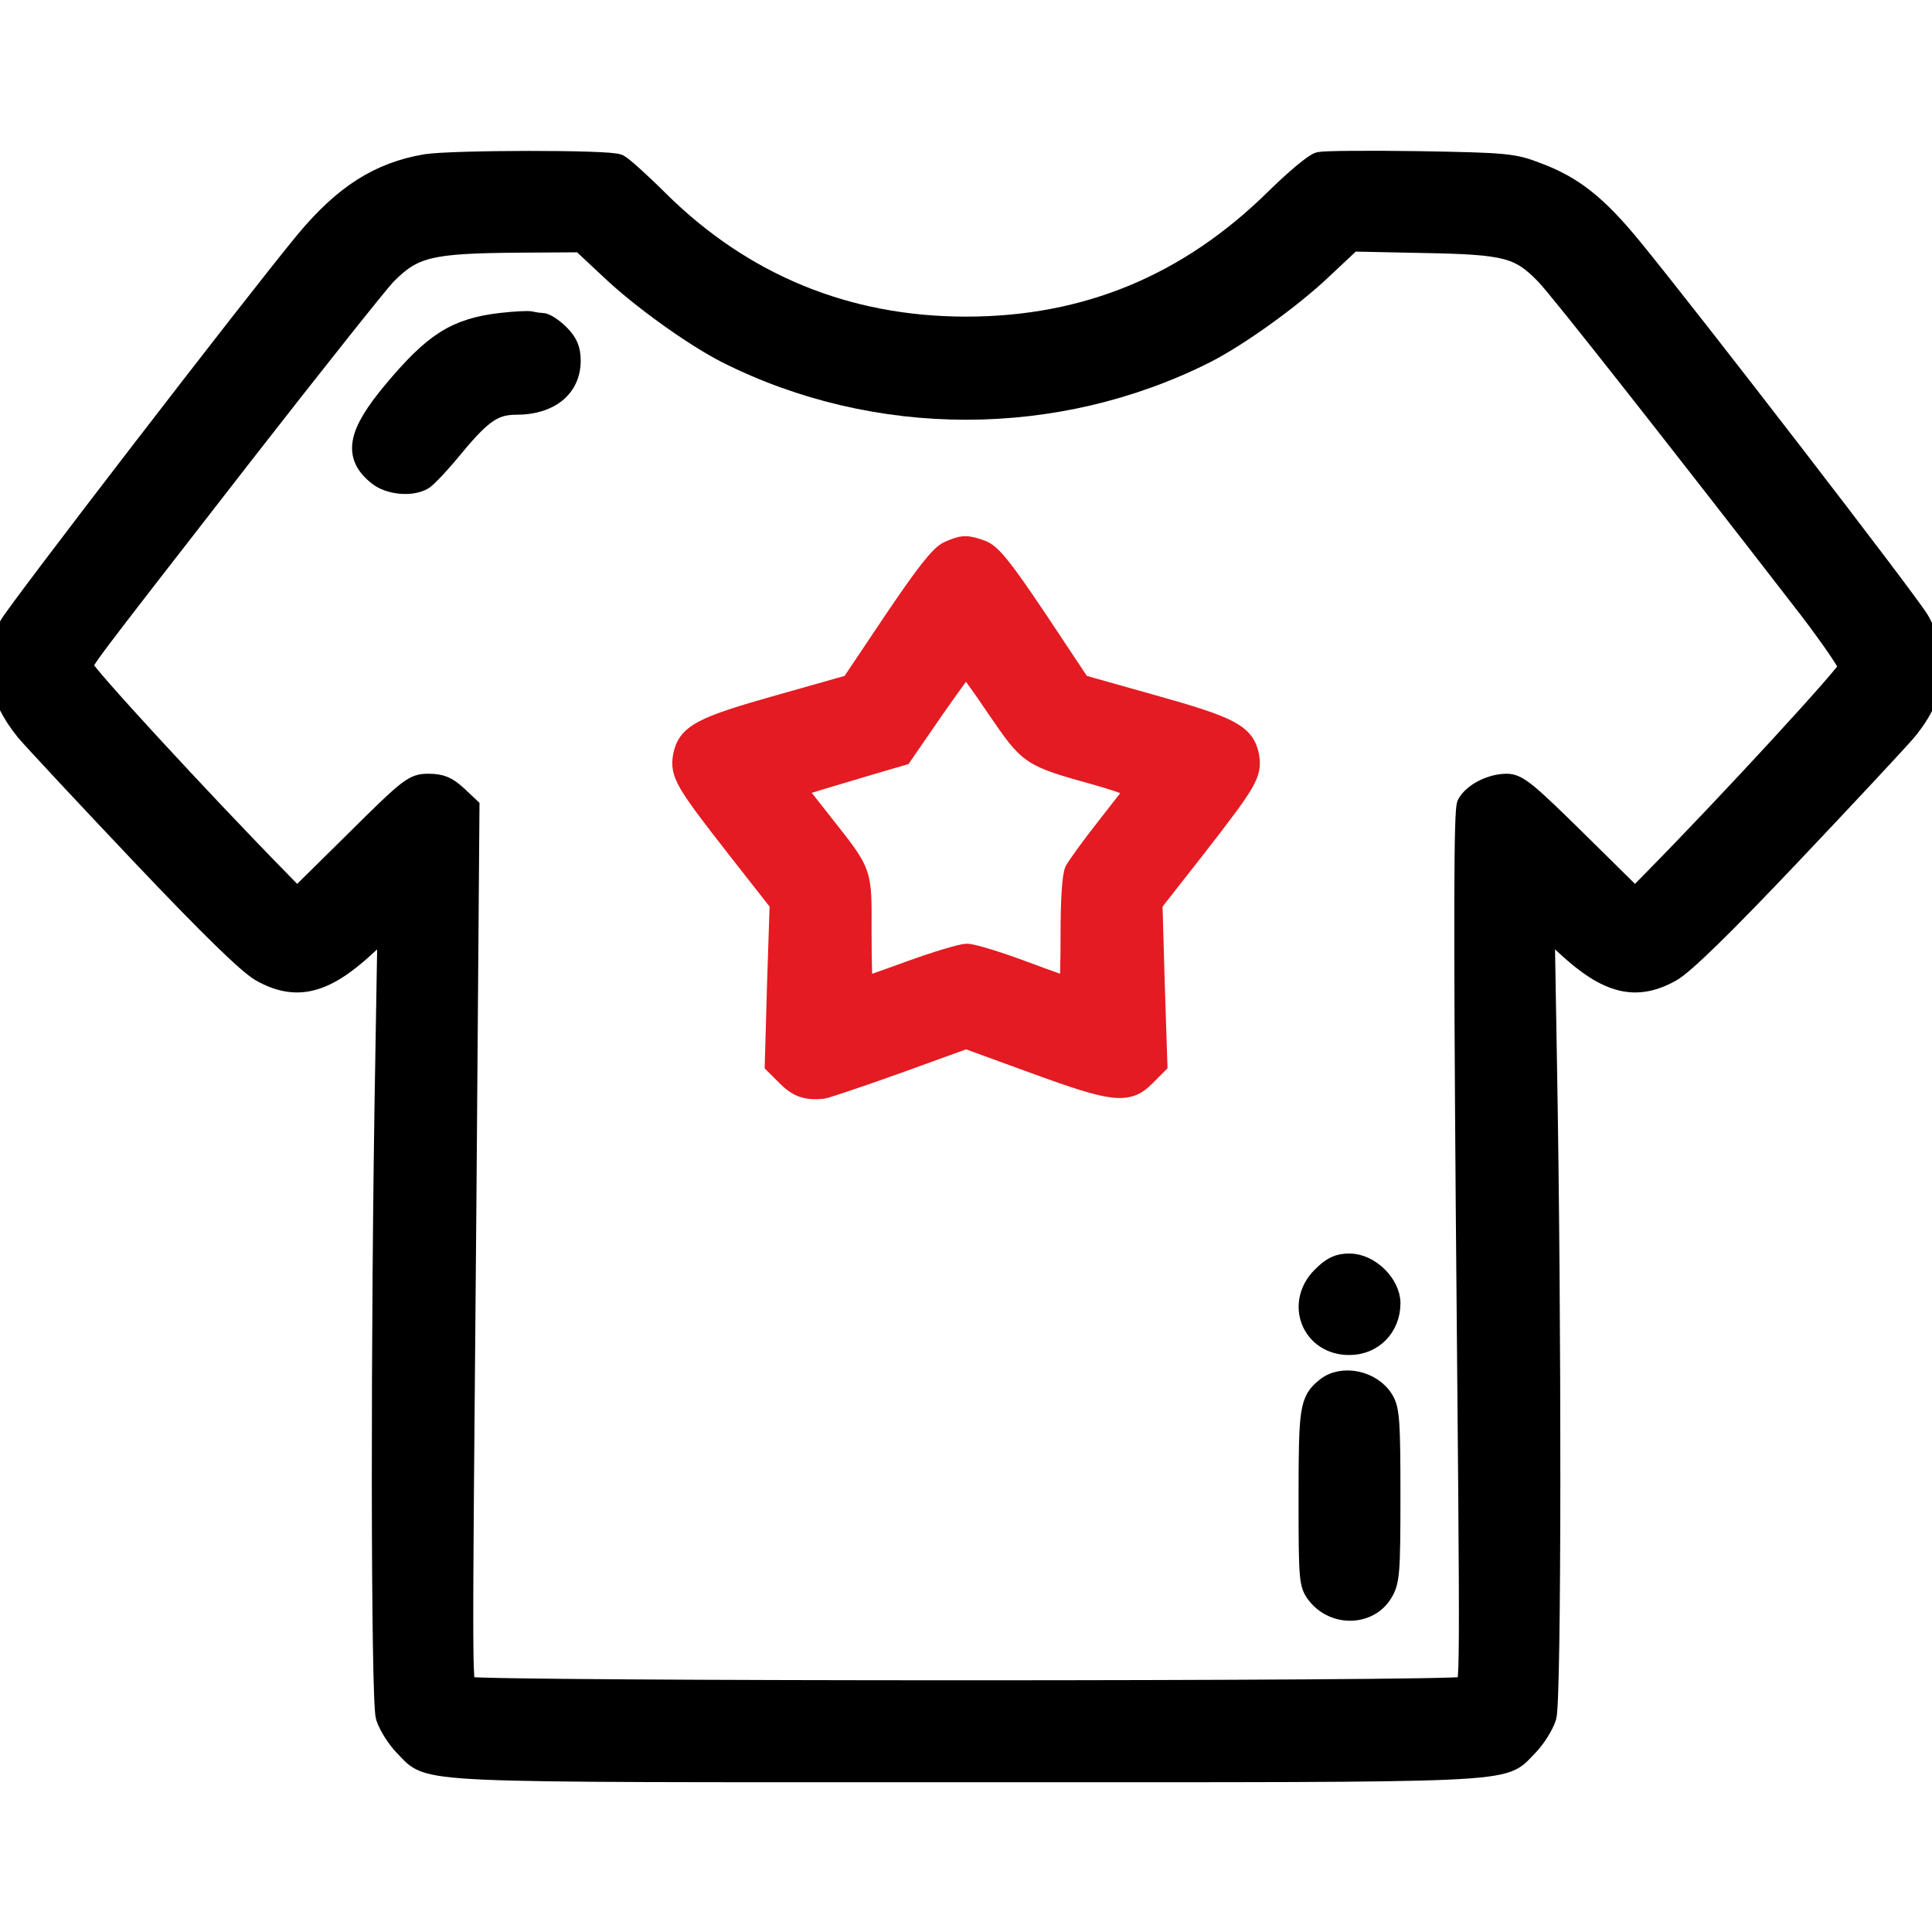
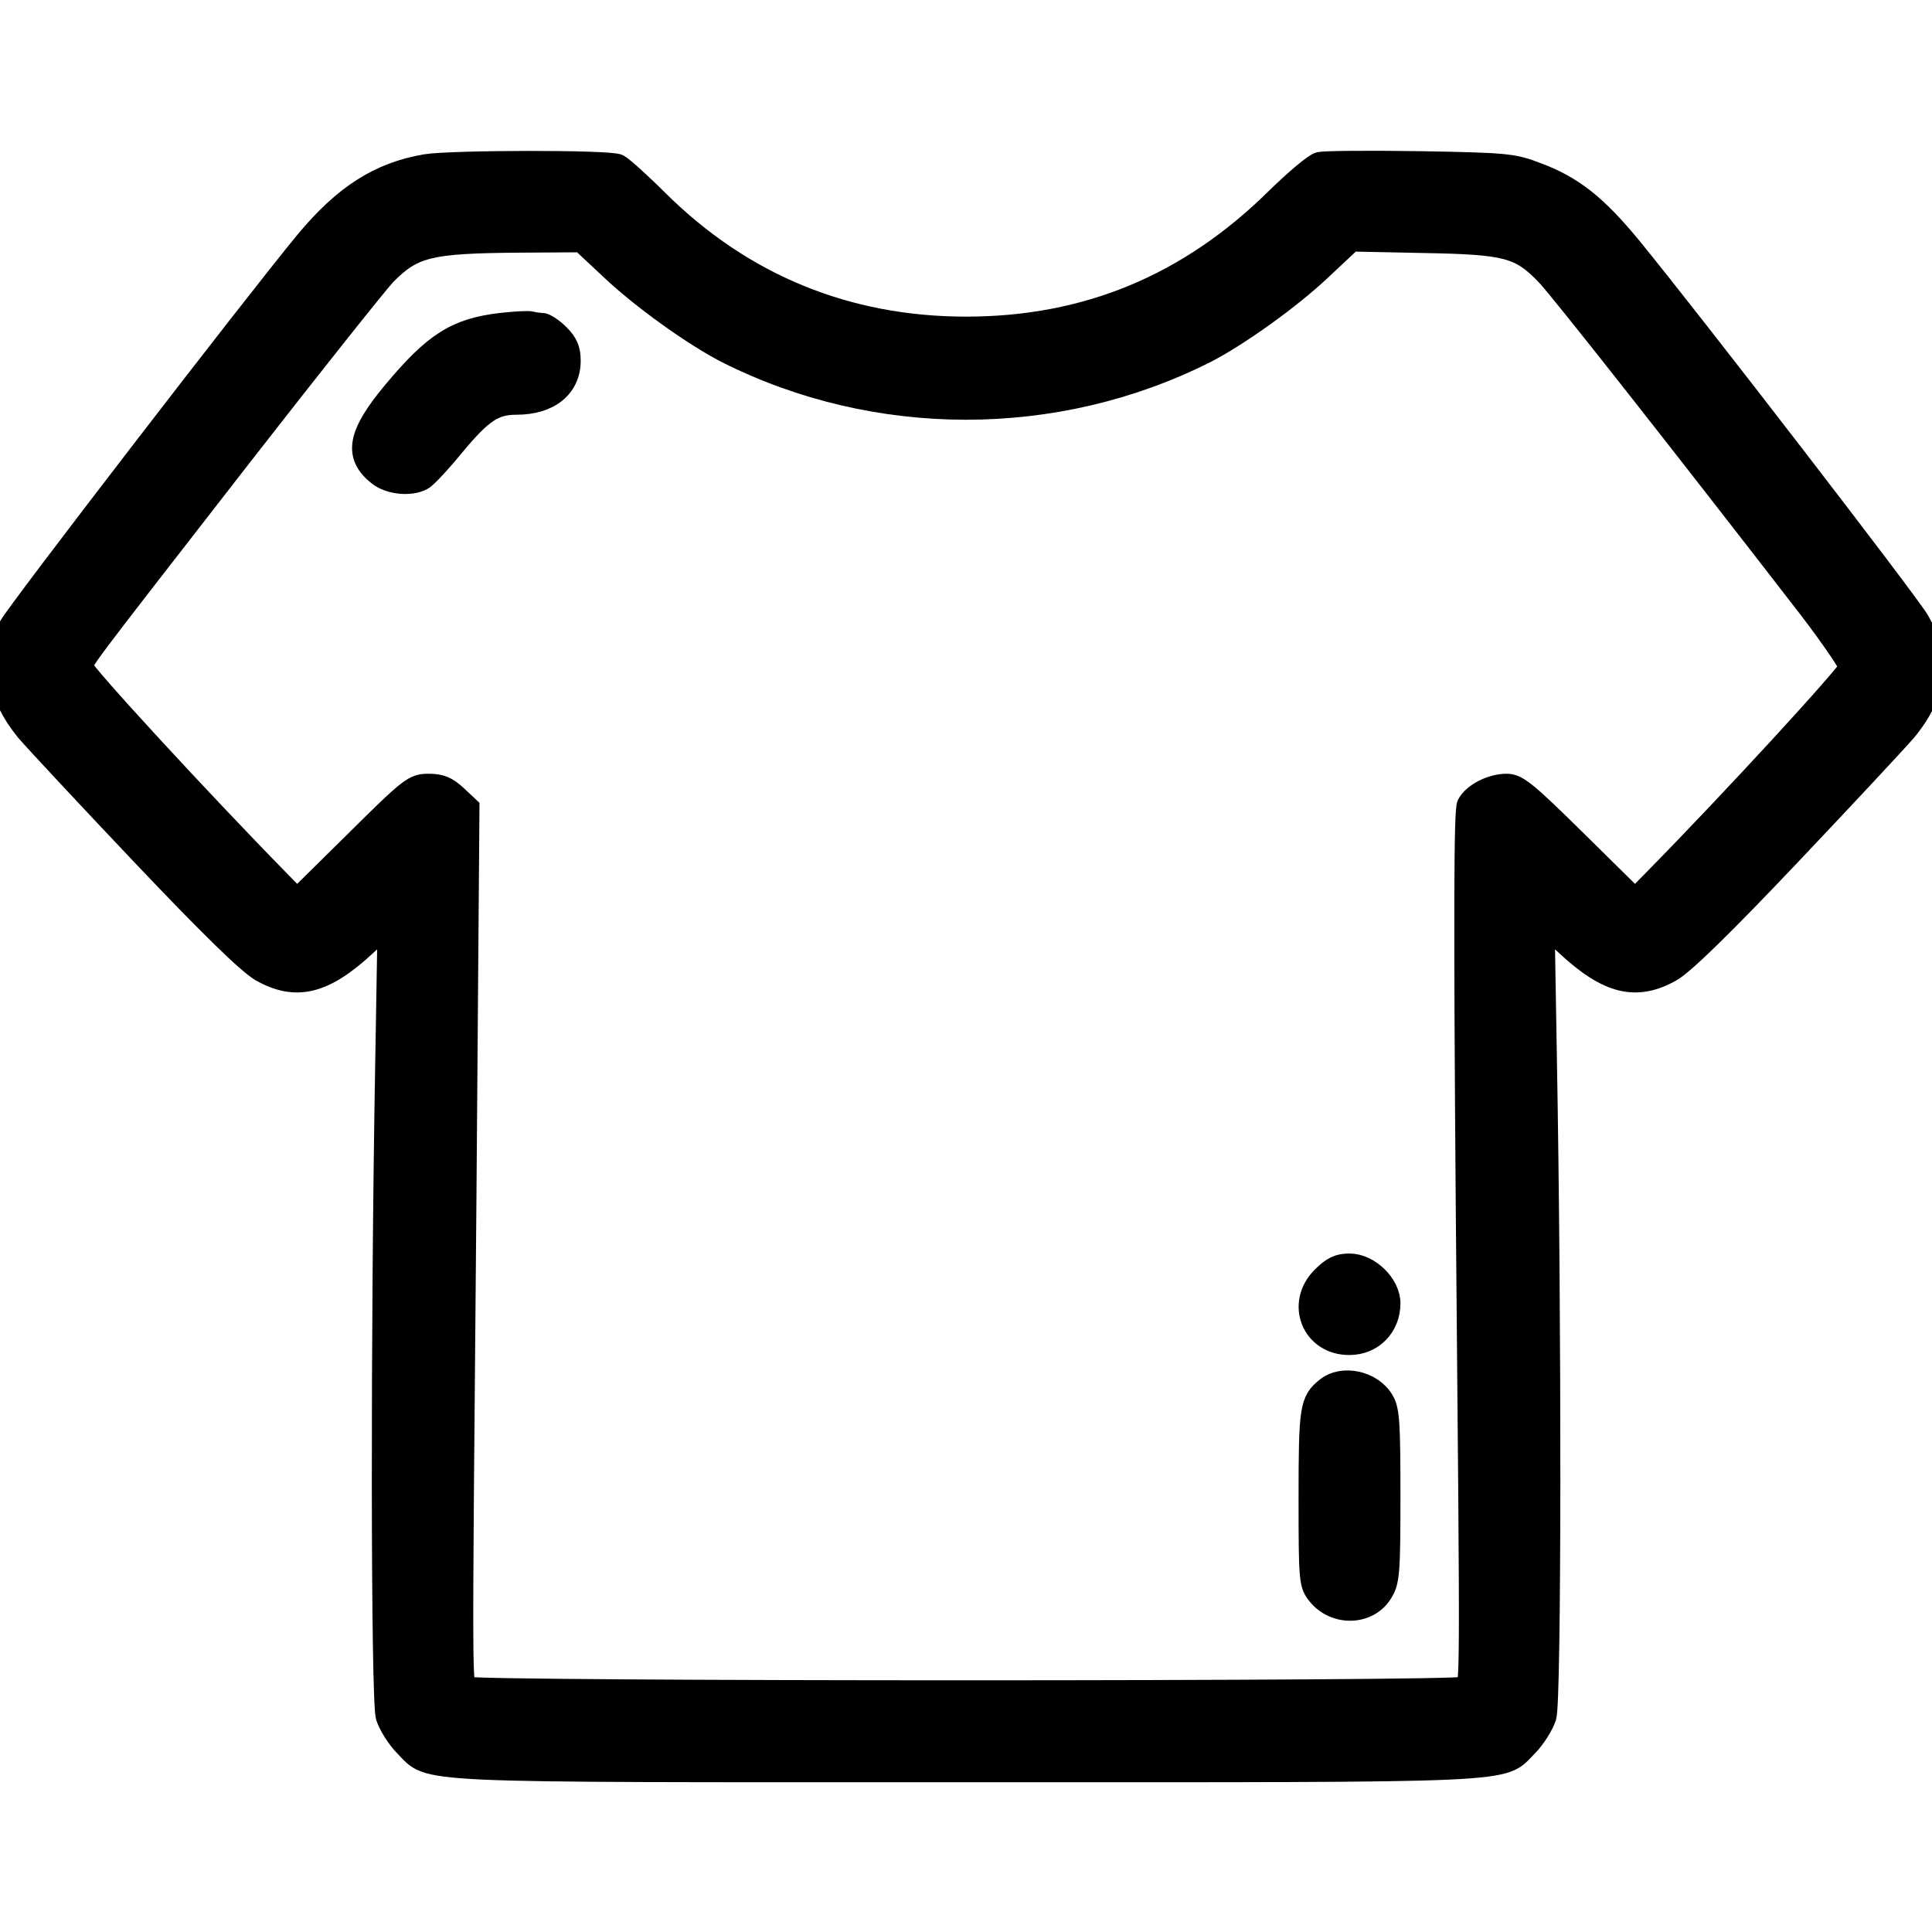
<svg xmlns="http://www.w3.org/2000/svg" width="60" height="60" viewBox="0 0 60 60" fill="none">
  <g clip-path="url(#clip0_1055_3887)">
    <path d="M13.226 5.138C11.783 5.385 10.704 6.077 9.519 7.497C7.9 9.456 0.532 19.029 0.309 19.463C-0.231 20.543 -0.066 21.575 0.825 22.678C1.095 22.995 2.714 24.731 4.415 26.526C6.539 28.767 7.712 29.905 8.111 30.139C9.19 30.749 10.058 30.538 11.337 29.353L12.076 28.673L12.006 32.826C11.853 41.261 11.865 52.794 12.018 53.31C12.1 53.568 12.358 53.979 12.592 54.214C13.425 55.046 12.463 54.999 30.003 54.999C47.542 54.999 46.58 55.046 47.413 54.214C47.648 53.979 47.906 53.568 47.988 53.31C48.14 52.794 48.152 41.261 48 32.826L47.929 28.673L48.668 29.353C49.947 30.538 50.815 30.749 51.895 30.139C52.294 29.905 53.467 28.767 55.59 26.526C57.291 24.731 58.91 22.995 59.18 22.678C60.13 21.528 60.248 20.449 59.567 19.276C59.239 18.712 52.552 10.031 50.651 7.708C49.572 6.394 48.833 5.807 47.73 5.397C47.002 5.115 46.803 5.092 44.105 5.045C42.544 5.021 41.136 5.033 40.984 5.068C40.831 5.103 40.233 5.608 39.646 6.183C36.925 8.869 33.745 10.183 30.003 10.183C26.295 10.183 23.057 8.858 20.418 6.241C19.866 5.69 19.315 5.197 19.198 5.138C18.951 4.998 14.012 5.009 13.226 5.138ZM18.975 8.341C19.937 9.256 21.567 10.418 22.576 10.934C27.21 13.269 32.795 13.269 37.429 10.934C38.438 10.418 40.069 9.256 41.043 8.33L41.969 7.461L44.234 7.508C46.791 7.555 47.202 7.661 48.023 8.506C48.422 8.904 52.294 13.832 56.212 18.9C56.892 19.792 57.456 20.613 57.456 20.73C57.456 20.895 53.737 24.942 51.355 27.359L50.78 27.945L48.973 26.162C47.401 24.614 47.12 24.379 46.791 24.379C46.322 24.379 45.771 24.66 45.595 24.989C45.501 25.165 45.489 28.321 45.559 37.39C45.7 53.099 45.7 52.289 45.489 52.419C45.254 52.571 14.751 52.571 14.517 52.419C14.305 52.289 14.305 53.251 14.446 37.261L14.54 25.083L14.165 24.731C13.871 24.461 13.684 24.379 13.308 24.379C12.862 24.379 12.757 24.449 11.032 26.162L9.225 27.945L8.709 27.418C6.234 24.895 2.55 20.895 2.55 20.73C2.55 20.484 2.315 20.801 7.466 14.172C9.695 11.309 11.724 8.764 11.959 8.517C12.827 7.637 13.343 7.52 16.089 7.497L18.059 7.485L18.975 8.341Z" fill="black" stroke="black" stroke-width="0.7" />
    <path d="M15.572 10.066C14.164 10.23 13.496 10.664 12.229 12.178C11.126 13.504 11.008 14.149 11.771 14.747C12.1 15.005 12.745 15.076 13.108 14.876C13.226 14.817 13.672 14.336 14.094 13.82C14.962 12.776 15.338 12.53 16.041 12.53C17.05 12.53 17.684 12.014 17.684 11.204C17.684 10.864 17.602 10.664 17.344 10.406C17.156 10.219 16.921 10.066 16.828 10.066C16.722 10.066 16.581 10.043 16.487 10.019C16.405 9.996 15.995 10.019 15.572 10.066Z" fill="black" stroke="black" stroke-width="0.7" />
-     <path d="M29.474 17.152C29.216 17.269 28.759 17.856 27.785 19.299L26.448 21.293L24.207 21.927C21.79 22.607 21.379 22.83 21.25 23.487C21.157 24.015 21.297 24.261 22.893 26.303L24.254 28.039L24.172 30.538L24.101 33.037L24.465 33.401C24.793 33.729 25.052 33.823 25.544 33.776C25.638 33.764 26.682 33.412 27.867 32.99L30.002 32.216L32.126 32.99C34.59 33.893 35.012 33.94 35.54 33.401L35.904 33.037L35.822 30.538L35.751 28.039L37.112 26.303C38.708 24.25 38.848 24.015 38.755 23.487C38.625 22.83 38.215 22.607 35.786 21.927L33.534 21.293L32.185 19.264C31.093 17.633 30.753 17.222 30.46 17.117C29.991 16.952 29.909 16.964 29.474 17.152ZM30.976 21.962C32.009 23.464 31.973 23.452 34.073 24.038C34.977 24.297 35.364 24.461 35.305 24.543C35.247 24.613 34.836 25.141 34.379 25.728C33.921 26.303 33.499 26.901 33.416 27.042C33.334 27.194 33.287 27.945 33.287 29.001C33.287 29.94 33.264 30.714 33.24 30.714C33.205 30.714 32.536 30.479 31.75 30.186C30.964 29.893 30.19 29.658 30.026 29.658C29.873 29.658 29.087 29.893 28.278 30.186C27.48 30.479 26.8 30.714 26.776 30.714C26.741 30.714 26.718 29.94 26.718 28.978C26.718 27.007 26.788 27.194 25.45 25.493L24.617 24.437L25.462 24.179C25.931 24.038 26.682 23.816 27.151 23.675L27.996 23.428L28.958 22.032C29.498 21.258 29.956 20.624 30.002 20.624C30.038 20.624 30.483 21.223 30.976 21.962Z" fill="#E41B22" stroke="#E41B22" stroke-width="0.7" />
-     <path d="M41.077 39.678C40.268 40.487 40.772 41.742 41.91 41.731C42.614 41.731 43.142 41.191 43.142 40.475C43.142 39.9 42.509 39.279 41.91 39.279C41.57 39.279 41.383 39.373 41.077 39.678Z" fill="black" stroke="black" stroke-width="0.7" />
+     <path d="M41.077 39.678C40.268 40.487 40.772 41.742 41.91 41.731C42.614 41.731 43.142 41.191 43.142 40.475C43.142 39.9 42.509 39.279 41.91 39.279C41.57 39.279 41.383 39.373 41.077 39.678" fill="black" stroke="black" stroke-width="0.7" />
    <path d="M41.194 43.127C40.713 43.514 40.678 43.737 40.678 46.517C40.678 49.11 40.69 49.204 40.948 49.521C41.476 50.166 42.497 50.131 42.907 49.45C43.118 49.11 43.142 48.852 43.142 46.459C43.142 44.218 43.118 43.784 42.943 43.502C42.602 42.916 41.687 42.716 41.194 43.127Z" fill="black" stroke="black" stroke-width="0.7" />
  </g>
  <defs>
    <clipPath id="clip0_1055_3887">
      <rect width="60" height="60" fill="white" />
    </clipPath>
  </defs>
</svg>